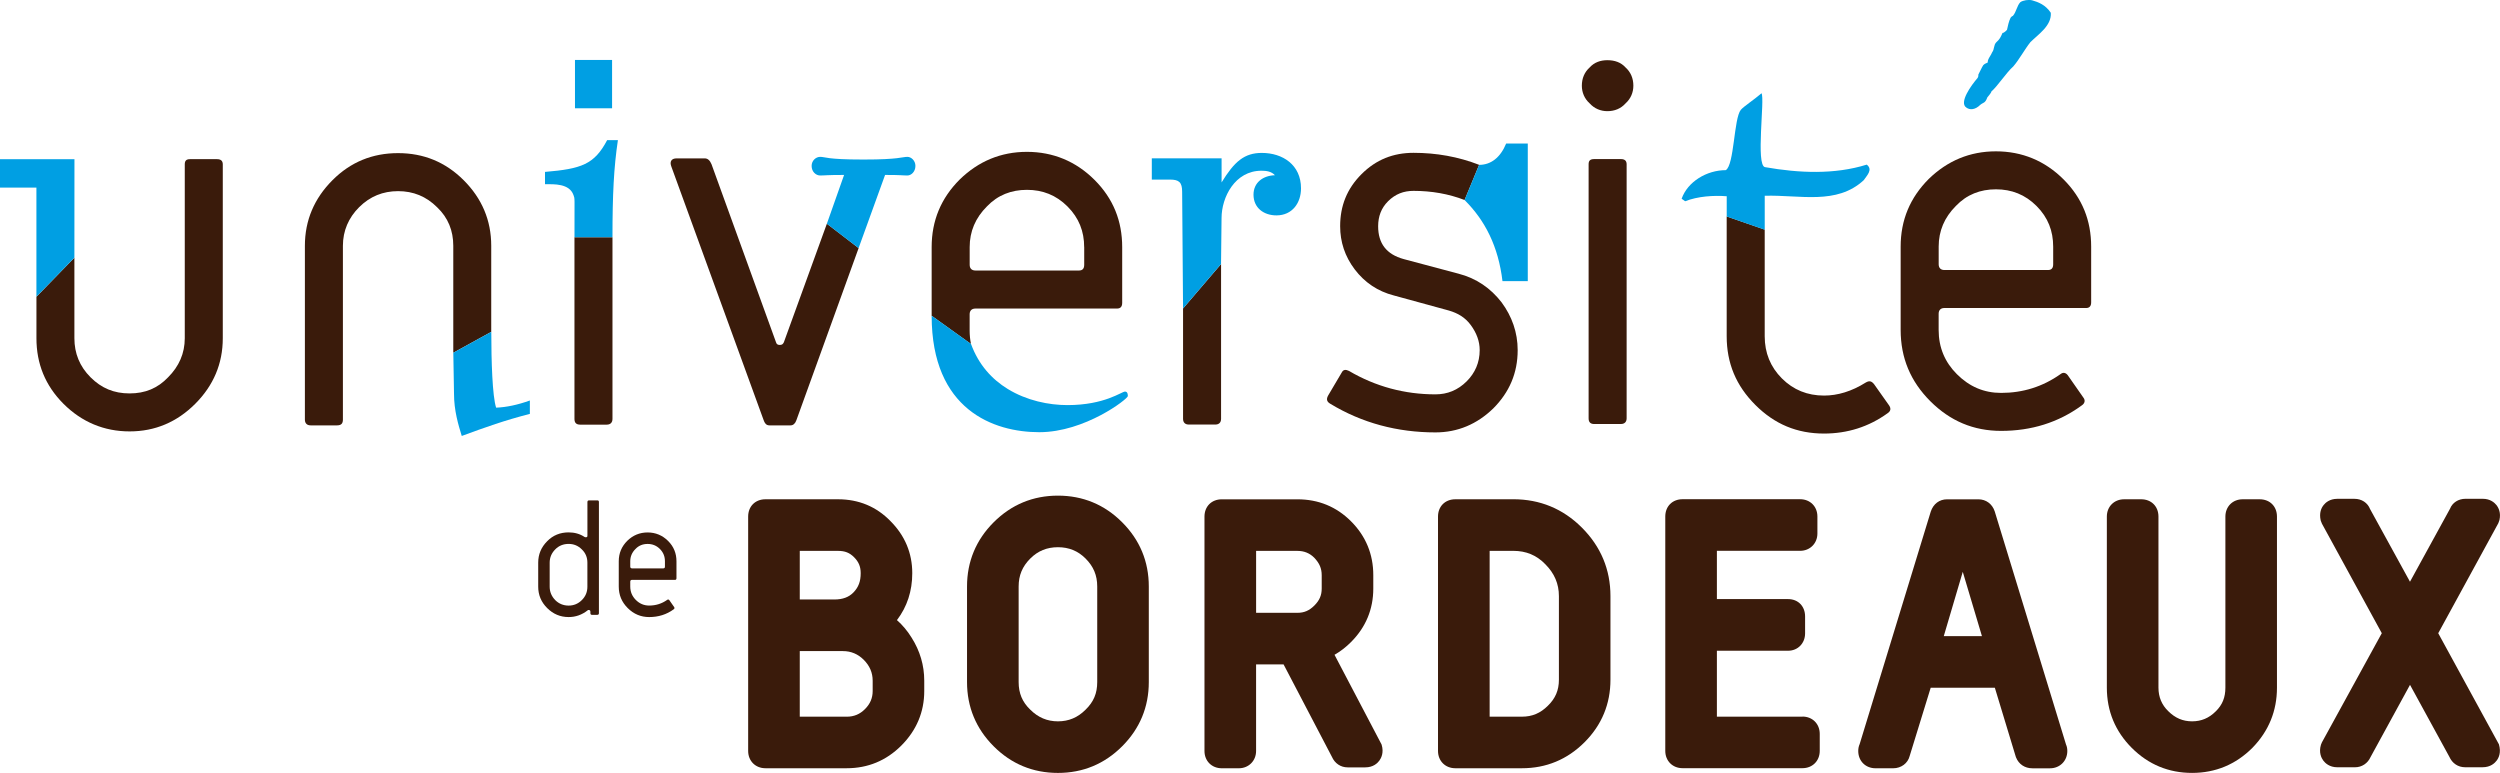
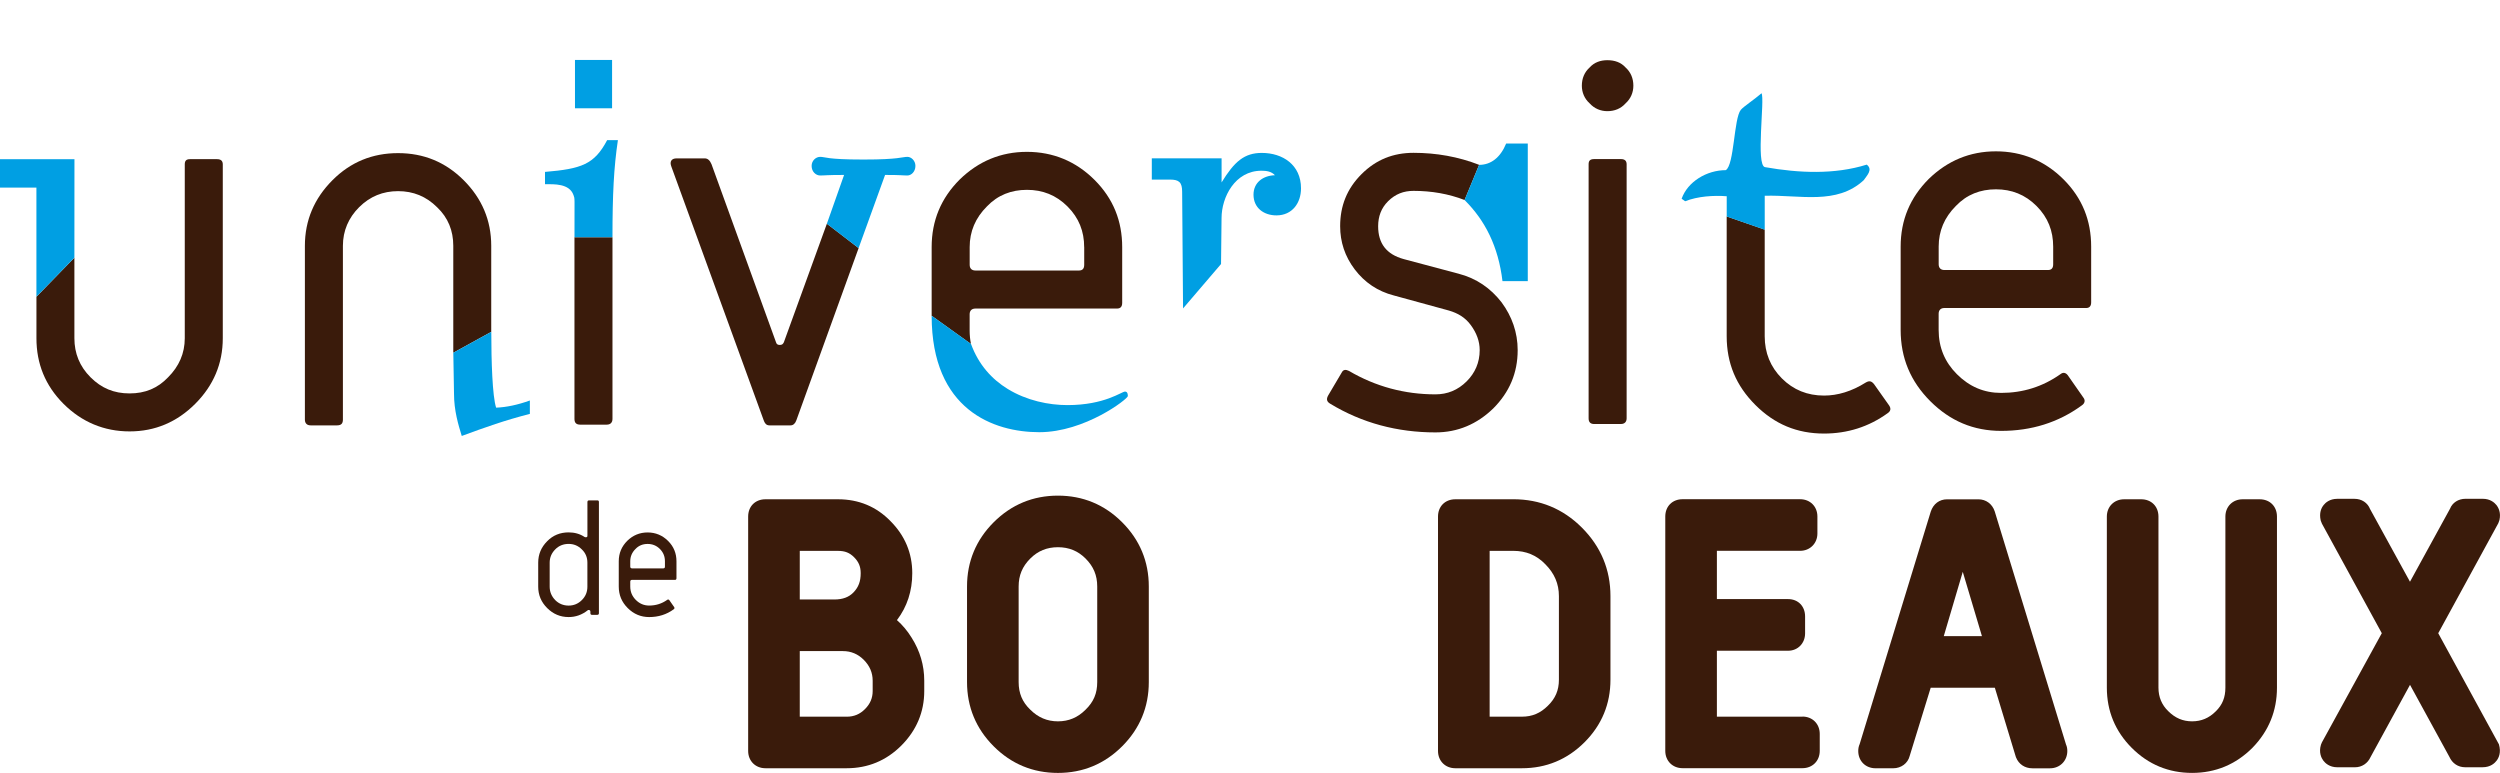
<svg xmlns="http://www.w3.org/2000/svg" id="n_1" viewBox="0 0 823.99 254.76">
  <defs>
    <style>.cls-1{fill:#3a1b0b;}.cls-1,.cls-2{stroke-width:0px;}.cls-2{fill:#009fe3;}</style>
  </defs>
  <path class="cls-1" d="m295.63,204.39c3.36-4.41,5.05-9.61,5.05-15.47,0-6.63-2.43-12.41-7.2-17.18-4.63-4.76-10.44-7.18-17.27-7.18h-23.92c-3.36,0-5.7,2.34-5.7,5.7v77.25c0,3.3,2.4,5.7,5.7,5.7h26.78c6.98,0,13.04-2.51,17.99-7.46,5.02-5.02,7.57-11.08,7.57-17.99v-3.4c0-5.07-1.41-9.85-4.18-14.21-1.35-2.2-2.98-4.13-4.83-5.77Zm-14.32-9.14c-1.51,1.58-3.57,2.34-6.3,2.34h-11.41v-16.02h12.62c2.26,0,3.79.6,5.27,2.08,1.54,1.54,2.19,3.11,2.19,5.27,0,2.7-.71,4.6-2.37,6.33Zm-17.71,19.35h14.26c2.62,0,4.91.96,6.81,2.85,1.99,1.99,2.96,4.26,2.96,6.92v3.4c0,2.29-.82,4.23-2.52,5.93-1.72,1.72-3.64,2.52-6.04,2.52h-15.47v-21.62Z" />
  <path class="cls-1" d="m348.69,163.36c-8.23,0-15.35,2.96-21.18,8.78-5.82,5.82-8.78,12.95-8.78,21.17v31.49c0,8.22,2.96,15.35,8.78,21.17,5.82,5.83,12.95,8.78,21.18,8.78s15.35-2.95,21.17-8.78c5.82-5.82,8.78-12.95,8.78-21.17v-31.49c0-8.22-2.96-15.35-8.78-21.17-5.82-5.83-12.94-8.78-21.17-8.78Zm-12.95,29.95c0-3.67,1.22-6.6,3.84-9.22,2.51-2.51,5.49-3.73,9.11-3.73s6.6,1.22,9.11,3.73c2.62,2.62,3.84,5.55,3.84,9.22v31.49c0,3.73-1.18,6.53-3.84,9.11-2.58,2.59-5.56,3.84-9.11,3.84s-6.54-1.27-9.16-3.89c-2.59-2.5-3.79-5.38-3.79-9.06v-31.49Z" />
  <path class="cls-1" d="m498.76,164.56h-19.09c-3.36,0-5.71,2.34-5.71,5.7v77.25c0,3.3,2.4,5.7,5.71,5.7h21.95c8.01,0,14.94-2.88,20.63-8.56,5.68-5.68,8.55-12.62,8.55-20.63v-27.54c0-8.74-3.17-16.34-9.44-22.6-6.19-6.19-13.79-9.33-22.61-9.33Zm2.86,71.65h-10.64v-54.65h7.79c4.22,0,7.67,1.43,10.54,4.39,3.03,3.03,4.5,6.47,4.5,10.54v27.54c0,3.45-1.15,6.17-3.62,8.56-2.46,2.47-5.18,3.62-8.56,3.62Z" />
  <path class="cls-1" d="m594.08,236.21h-28.2v-21.73h23.48c3.19,0,5.59-2.45,5.59-5.71v-5.6c0-3.36-2.3-5.71-5.59-5.71h-23.48v-15.91h27.43c3.25,0,5.7-2.45,5.7-5.71v-5.6c0-3.3-2.4-5.7-5.7-5.7h-38.74c-3.36,0-5.7,2.34-5.7,5.7v77.25c0,3.3,2.4,5.7,5.7,5.7h39.51c3.3,0,5.7-2.4,5.7-5.7v-5.6c0-3.31-2.4-5.71-5.7-5.71Z" />
  <path class="cls-1" d="m657.44,168.52c-.81-2.44-2.87-3.95-5.37-3.95h-10.31c-2.54,0-4.55,1.51-5.39,4.06l-23.44,76.64c-.31.68-.46,1.44-.46,2.25,0,3.3,2.4,5.7,5.7,5.7h5.82c2.64,0,4.83-1.65,5.43-4.05l6.93-22.5h21.14l6.87,22.65.11.31c.9,2.26,2.91,3.6,5.39,3.6h5.81c3.25,0,5.71-2.45,5.71-5.7,0-.82-.16-1.58-.42-2.11l-23.52-76.9Zm-4.2,41.15h-12.58l6.26-21.2,6.32,21.2Z" />
  <path class="cls-1" d="m744.78,164.56h-5.6c-3.3,0-5.7,2.4-5.7,5.7v56.4c0,3.22-1,5.69-3.18,7.8-2.21,2.22-4.76,3.29-7.79,3.29s-5.56-1.06-7.86-3.35c-2.14-2.07-3.23-4.67-3.23-7.74v-56.4c0-3.36-2.35-5.7-5.7-5.7h-5.6c-3.3,0-5.71,2.4-5.71,5.7v56.4c0,7.72,2.77,14.4,8.23,19.86,5.46,5.46,12.15,8.23,19.86,8.23s14.41-2.78,19.89-8.27c5.37-5.5,8.09-12.16,8.09-19.82v-56.4c0-3.36-2.35-5.7-5.71-5.7Z" />
  <path class="cls-1" d="m803.64,208.69l19.8-36.25.37-1.03c.53-2.39-.26-4.02-1.02-4.97-.61-.76-2.01-2.04-4.47-2.04h-5.71c-2.35,0-4.32,1.29-5.08,3.25l-13.21,24.09-13.15-23.95c-.82-2.09-2.78-3.38-5.13-3.38h-5.7c-2.47,0-3.87,1.28-4.47,2.04-.76.94-1.55,2.57-.97,5.12l.4,1.03,19.73,36.1-19.74,35.99-.31.76c-.78,2.61.15,4.4.77,5.23.61.82,2.03,2.21,4.64,2.21h5.81c2.26,0,4.19-1.29,5.12-3.36l13.01-23.81,12.97,23.72c.96,2.16,2.89,3.44,5.16,3.44h5.81c2.61,0,4.02-1.38,4.63-2.21.63-.83,1.55-2.62.73-5.35l-20.01-36.63Z" />
-   <path class="cls-1" d="m455.31,245.28l-15.46-29.46c1.94-1.11,3.76-2.51,5.43-4.19,4.88-4.88,7.35-10.82,7.35-17.66v-4.39c0-6.92-2.47-12.9-7.35-17.77-4.8-4.81-10.74-7.24-17.67-7.24h-24.91c-3.36,0-5.71,2.34-5.71,5.7v77.25c0,3.3,2.4,5.7,5.71,5.7h5.6c3.25,0,5.7-2.45,5.7-5.7v-28.54h9.06l15.93,30.46c.96,2.18,2.9,3.48,5.18,3.48h5.82c2.61,0,4.03-1.38,4.63-2.21.62-.84,1.55-2.63.77-5.23-.02-.07-.05-.14-.08-.21Zm-19.68-55.7v4.39c0,2.23-.72,3.91-2.41,5.6-1.69,1.69-3.37,2.41-5.6,2.41h-13.61v-20.41h13.61c2.22,0,4.03.74,5.53,2.23,1.74,1.82,2.48,3.55,2.48,5.78Z" />
  <path class="cls-1" d="m196.87,202.66h-1.71c-.42,0-.57-.21-.57-.57v-.47c0-.41-.21-.57-.57-.57-.16,0-.26,0-.31.1-1.92,1.51-4,2.23-6.29,2.23-2.75,0-5.09-.99-7.07-2.96-1.98-1.97-2.96-4.31-2.96-7.07v-7.9c0-2.75.99-5.09,2.96-7.07,1.92-1.97,4.31-2.91,7.07-2.91,1.92,0,3.69.47,5.25,1.51.11.05.21.1.42.1.36,0,.52-.16.52-.47v-11.12c0-.42.21-.57.57-.57h2.7c.36,0,.52.16.52.57v36.58c0,.36-.15.57-.52.57Zm-3.27-17.2c0-1.71-.57-3.17-1.82-4.37-1.25-1.25-2.7-1.82-4.37-1.82s-3.22.57-4.42,1.82c-1.19,1.2-1.82,2.65-1.82,4.37v7.9c0,1.71.62,3.17,1.82,4.42,1.19,1.2,2.7,1.82,4.42,1.82s3.17-.62,4.37-1.82c1.25-1.25,1.82-2.7,1.82-4.42v-7.9Z" />
  <path class="cls-1" d="m222.43,191.12h-14.13c-.36,0-.57.21-.57.57v1.61c0,1.77.63,3.22,1.82,4.42,1.25,1.25,2.7,1.87,4.42,1.87,2.18,0,4.16-.62,5.92-1.87.26-.21.52-.16.73.1l1.56,2.24c.21.26.16.57-.16.78-2.34,1.71-5.04,2.54-8.05,2.54-2.75,0-5.09-.99-7.07-2.96-1.98-1.97-2.96-4.31-2.96-7.12v-8.31c0-2.65.94-4.88,2.81-6.75,1.87-1.82,4.1-2.75,6.7-2.75s4.89.94,6.76,2.81c1.87,1.87,2.75,4.1,2.75,6.7v5.56c0,.36-.15.57-.52.57Zm-3.27-6.13c0-1.56-.52-2.91-1.66-4.05-1.14-1.14-2.49-1.66-4.05-1.66s-2.91.52-4,1.66c-1.14,1.14-1.72,2.49-1.72,4.05v1.77c0,.36.21.57.57.57h10.34c.37,0,.52-.21.52-.57v-1.77Z" />
  <path class="cls-1" d="m24.52,84.92v26.56c0,4.97,1.72,9.27,5.32,12.87,3.6,3.6,7.72,5.32,12.87,5.32s9.27-1.71,12.7-5.32c3.6-3.6,5.49-7.9,5.49-12.87v-57.31c0-1.2.51-1.71,1.72-1.71h8.92c1.2,0,1.89.51,1.89,1.71v57.31c0,8.41-3.09,15.61-9.09,21.62-6,6-13.21,9.09-21.62,9.09s-15.78-3.09-21.79-9.09c-6-6-8.92-13.21-8.92-21.62v-13.68l12.52-12.88Z" />
  <path class="cls-1" d="m272.53,73.75l-14.18,39.08c-.34.69-.69.86-1.37.86-.51,0-1.03-.17-1.2-.86l-21.27-58.71c-.51-1.2-1.2-1.92-2.23-1.92h-9.27c-1.71,0-2.4,1.06-1.71,2.77l30.37,83.45c.34,1.03.86,1.78,1.89,1.78h7.03c.86,0,1.54-.65,1.89-1.68l20.52-56.75-10.46-8.03Z" />
-   <path class="cls-1" d="m402.46,87.04v51.01c0,1.2-.69,1.88-1.89,1.88h-8.75c-1.2,0-1.89-.68-1.89-1.88v-36.38l12.52-14.64Z" />
  <path class="cls-1" d="m482.72,65.92c-5.28-2.03-10.88-3.01-16.82-3.01-3.26,0-6,1.03-8.41,3.43-2.23,2.23-3.26,4.97-3.26,8.24,0,5.66,2.75,9.26,8.41,10.81l18.02,4.8c6,1.54,10.64,4.81,14.24,9.44,3.43,4.63,5.32,9.95,5.32,15.78,0,7.55-2.74,13.89-8.06,19.22-5.32,5.15-11.67,7.89-19.04,7.89-12.53,0-24.19-3.09-34.66-9.44-1.2-.69-1.37-1.54-.69-2.75l4.46-7.55c.51-1.03,1.37-1.03,2.4-.52,8.75,5.15,18.36,7.72,28.48,7.72,3.95,0,7.38-1.38,10.3-4.29,2.75-2.75,4.29-6.18,4.29-10.29,0-2.92-1.03-5.66-2.92-8.24-1.89-2.57-4.29-3.94-7.21-4.8l-18.18-4.98c-5.32-1.37-9.61-4.29-12.87-8.58-3.26-4.29-4.81-9.09-4.81-14.24,0-6.69,2.23-12.36,7.04-17.16,4.8-4.8,10.47-7.03,17.16-7.03,7.5,0,14.74,1.28,21.61,3.96l-4.79,11.58Z" />
  <path class="cls-1" d="m535.78,34.07c-1.54,1.72-3.6,2.57-6,2.57-2.23,0-4.29-.86-5.84-2.57-1.71-1.54-2.57-3.6-2.57-5.83,0-2.4.86-4.46,2.57-6,1.55-1.72,3.6-2.4,5.84-2.4,2.4,0,4.46.69,6,2.4,1.71,1.54,2.57,3.6,2.57,6,0,2.23-.86,4.29-2.57,5.83Zm-1.54,105.69h-8.75c-1.37,0-1.89-.69-1.89-1.88V54.14c0-1.2.51-1.71,1.89-1.71h8.75c1.2,0,1.89.51,1.89,1.71v83.73c0,1.2-.69,1.88-1.89,1.88Z" />
  <path class="cls-1" d="m687.53,101.52h-46.67c-1.2,0-1.89.69-1.89,1.89v5.32c0,5.83,2.06,10.64,6.01,14.59,4.12,4.12,8.92,6.18,14.58,6.18,7.2,0,13.73-2.06,19.56-6.18.86-.69,1.71-.52,2.4.34l5.15,7.38c.69.86.52,1.89-.51,2.57-7.72,5.66-16.64,8.41-26.6,8.41-9.1,0-16.81-3.26-23.33-9.78-6.52-6.52-9.78-14.24-9.78-23.51v-27.45c0-8.75,3.09-16.13,9.27-22.31,6.18-6,13.55-9.09,22.13-9.09s16.13,3.09,22.3,9.26c6.18,6.18,9.09,13.56,9.09,22.14v18.36c0,1.2-.51,1.89-1.71,1.89Zm-10.81-20.24c0-5.15-1.71-9.61-5.49-13.39-3.77-3.77-8.23-5.49-13.38-5.49s-9.61,1.71-13.21,5.49c-3.78,3.78-5.66,8.24-5.66,13.39v5.83c0,1.2.69,1.89,1.89,1.89h34.14c1.2,0,1.71-.69,1.71-1.89v-5.83Z" />
-   <path class="cls-2" d="m669.16,13.96c-1.77,2.21-3.68,5.75-5.6,7.95-2.21,1.92-5.15,6.48-7.21,8.25,0,.44-1.32,1.91-1.32,1.91-.74,2.06-1.33,1.62-2.36,2.5-1.62,1.62-3.39,1.77-4.57.88-2.51-1.62,1.62-7.36,3.68-9.72.29-.44.29-.74.29-1.18.59-1.03,1.03-2.21,1.62-3.09.59-.59,1.03-.59,1.47-.88-.15-1.03,1.18-2.5,1.47-3.39.73-.88.44-2.36,1.33-3.24,1.18-1.03,1.47-1.77,2.06-3.09.59,0,1.48-1.03,1.48-1.03.29-1.33.59-2.8,1.18-3.98,0,0,.44-.59.74-.59,1.18-1.33,1.33-3.39,2.51-4.57.88-.59,2.65-.88,3.83-.59,2.06.59,4.42,1.47,6.18,4.12.29,4.27-4.12,7.07-6.78,9.72Z" />
  <path class="cls-2" d="m415.92,50.4c-5.76,0-9.06,2.79-13.33,9.79h.04v-8h-23v7h6.01c2.98,0,3.99.92,3.99,4.01l.3,38.46,12.52-14.64.17-15.14c0-6.87,4.41-15.61,13.15-15.61,1.6,0,3.27.21,4.44,1.49-3.84.1-7.06,2.34-7.06,6.4,0,4.37,3.4,6.83,7.56,6.83,5.22,0,8.1-4.11,8.1-8.91,0-7.78-6.08-11.68-12.91-11.68Z" />
  <path class="cls-2" d="m487.5,54.34c3.93,0,7.03-2.43,8.93-7.04h7.12v45.35h-8.34c-1.36-11.39-5.72-20.01-12.5-26.72l4.79-11.58Z" />
  <rect class="cls-2" x="189.51" y="19.76" width="12.23" height="15.93" />
  <path class="cls-1" d="m201.87,78.2v59.87c0,1.2-.69,1.89-1.89,1.89h-8.75c-1.37,0-1.89-.69-1.89-1.89v-59.87h12.52Z" />
  <path class="cls-2" d="m200.11,46.2c-4.22,8-8.48,9.45-20.48,10.46v4.05c3,0,8.04-.27,9.4,3.61.46,1.38.33-.13.32,13.87h12.52c0-14,.44-23,1.79-32h-3.55Z" />
  <path class="cls-2" d="m291.72,57.66c5.62,0,5.62.18,7.37.18,1.23,0,2.63-1.23,2.63-3.16,0-1.75-1.4-2.98-2.63-2.98-1.75,0-2.81.88-14.21.88h-.53c-11.93,0-12.28-.88-14.03-.88-1.4,0-2.81,1.23-2.81,2.98,0,1.93,1.41,3.16,2.81,3.16,1.75,0,1.93-.18,7.89-.18l-5.68,16.09,10.46,8.03,8.73-24.12Z" />
  <path class="cls-1" d="m307.07,104.06v-22.62c0-8.75,3.09-16.13,9.27-22.3,6.18-6,13.55-9.09,22.13-9.09s16.13,3.09,22.31,9.27c6.18,6.18,9.09,13.56,9.09,22.13v18.36c0,1.2-.51,1.89-1.72,1.89h-46.67c-1.2,0-1.89.69-1.89,1.89v5.32c0,1.56.15,3.05.44,4.47l-12.97-9.3Zm50.27-22.62c0-5.15-1.72-9.61-5.49-13.38-3.77-3.78-8.24-5.49-13.38-5.49s-9.61,1.71-13.21,5.49c-3.77,3.77-5.66,8.23-5.66,13.38v5.84c0,1.2.69,1.88,1.89,1.88h34.14c1.2,0,1.72-.68,1.72-1.88v-5.84Z" />
  <path class="cls-2" d="m332.14,128.2c6.24,3.83,13.52,5.32,19.7,5.32,12.27,0,17.85-4.46,18.96-4.46.93,0,.93,1.12.93,1.49,0,.93-14.13,11.9-29.18,11.9s-35.48-7.35-35.48-38.39l12.97,9.3c2.51,6.89,6.91,11.66,12.1,14.84" />
  <path class="cls-1" d="m581.64,75.7v35.12c0,5.49,1.89,10.12,5.66,13.9,3.78,3.78,8.41,5.66,13.9,5.66,4.46,0,9.09-1.37,13.73-4.29,1.2-.69,1.88-.52,2.74.51l4.98,7.04c.69,1.03.51,1.89-.52,2.57-6.18,4.46-13.21,6.69-20.93,6.69-8.92,0-16.3-3.09-22.65-9.44-6.35-6.35-9.44-13.73-9.44-22.65v-39.47l12.53,4.34Z" />
  <path class="cls-2" d="m569.12,71.37v-6.69c-4.3-.33-9.56,0-13.7,1.65l-1.16-.83c1.98-5.62,8.27-9.42,14.55-9.42,2.81-1.65,2.64-17.07,4.96-19.88.99-1.16,4.34-3.31,6.82-5.46,1.16,1.82-1.98,23.85,1.16,24.35,11.24,1.98,22.94,2.48,33.52-.83,2.15,1.65,0,3.64-.99,5.13-8.93,8.27-21.06,4.79-32.63,5.13v11.19l-12.53-4.34Z" />
  <polygon class="cls-2" points="24.54 52.47 0 52.47 0 61.84 12 61.84 12 97.79 24.52 84.92 24.54 52.47" />
  <path class="cls-1" d="m149.4,116.26v-35.25c0-4.97-1.71-9.26-5.32-12.69-3.6-3.6-7.89-5.32-12.87-5.32s-9.27,1.72-12.87,5.32c-3.43,3.43-5.32,7.72-5.32,12.69v57.31c0,1.2-.52,1.88-1.89,1.88h-8.75c-1.2,0-1.89-.69-1.89-1.88v-57.31c0-8.4,3.09-15.61,9.09-21.62,6-6.01,13.21-8.92,21.62-8.92s15.61,2.92,21.62,8.92c6.01,6,9.09,13.21,9.09,21.62v28.37l-12.52,6.89Z" />
  <path class="cls-2" d="m163.52,134.36c-1.24-3.8-1.59-15.42-1.59-24.99l-12.52,6.89.23,13.48c0,5.63,1.43,10.28,2.55,13.95,7.62-2.82,14.45-5.24,22.45-7.27v-4.42c-4,1.44-7.71,2.23-11.11,2.36Z" />
</svg>